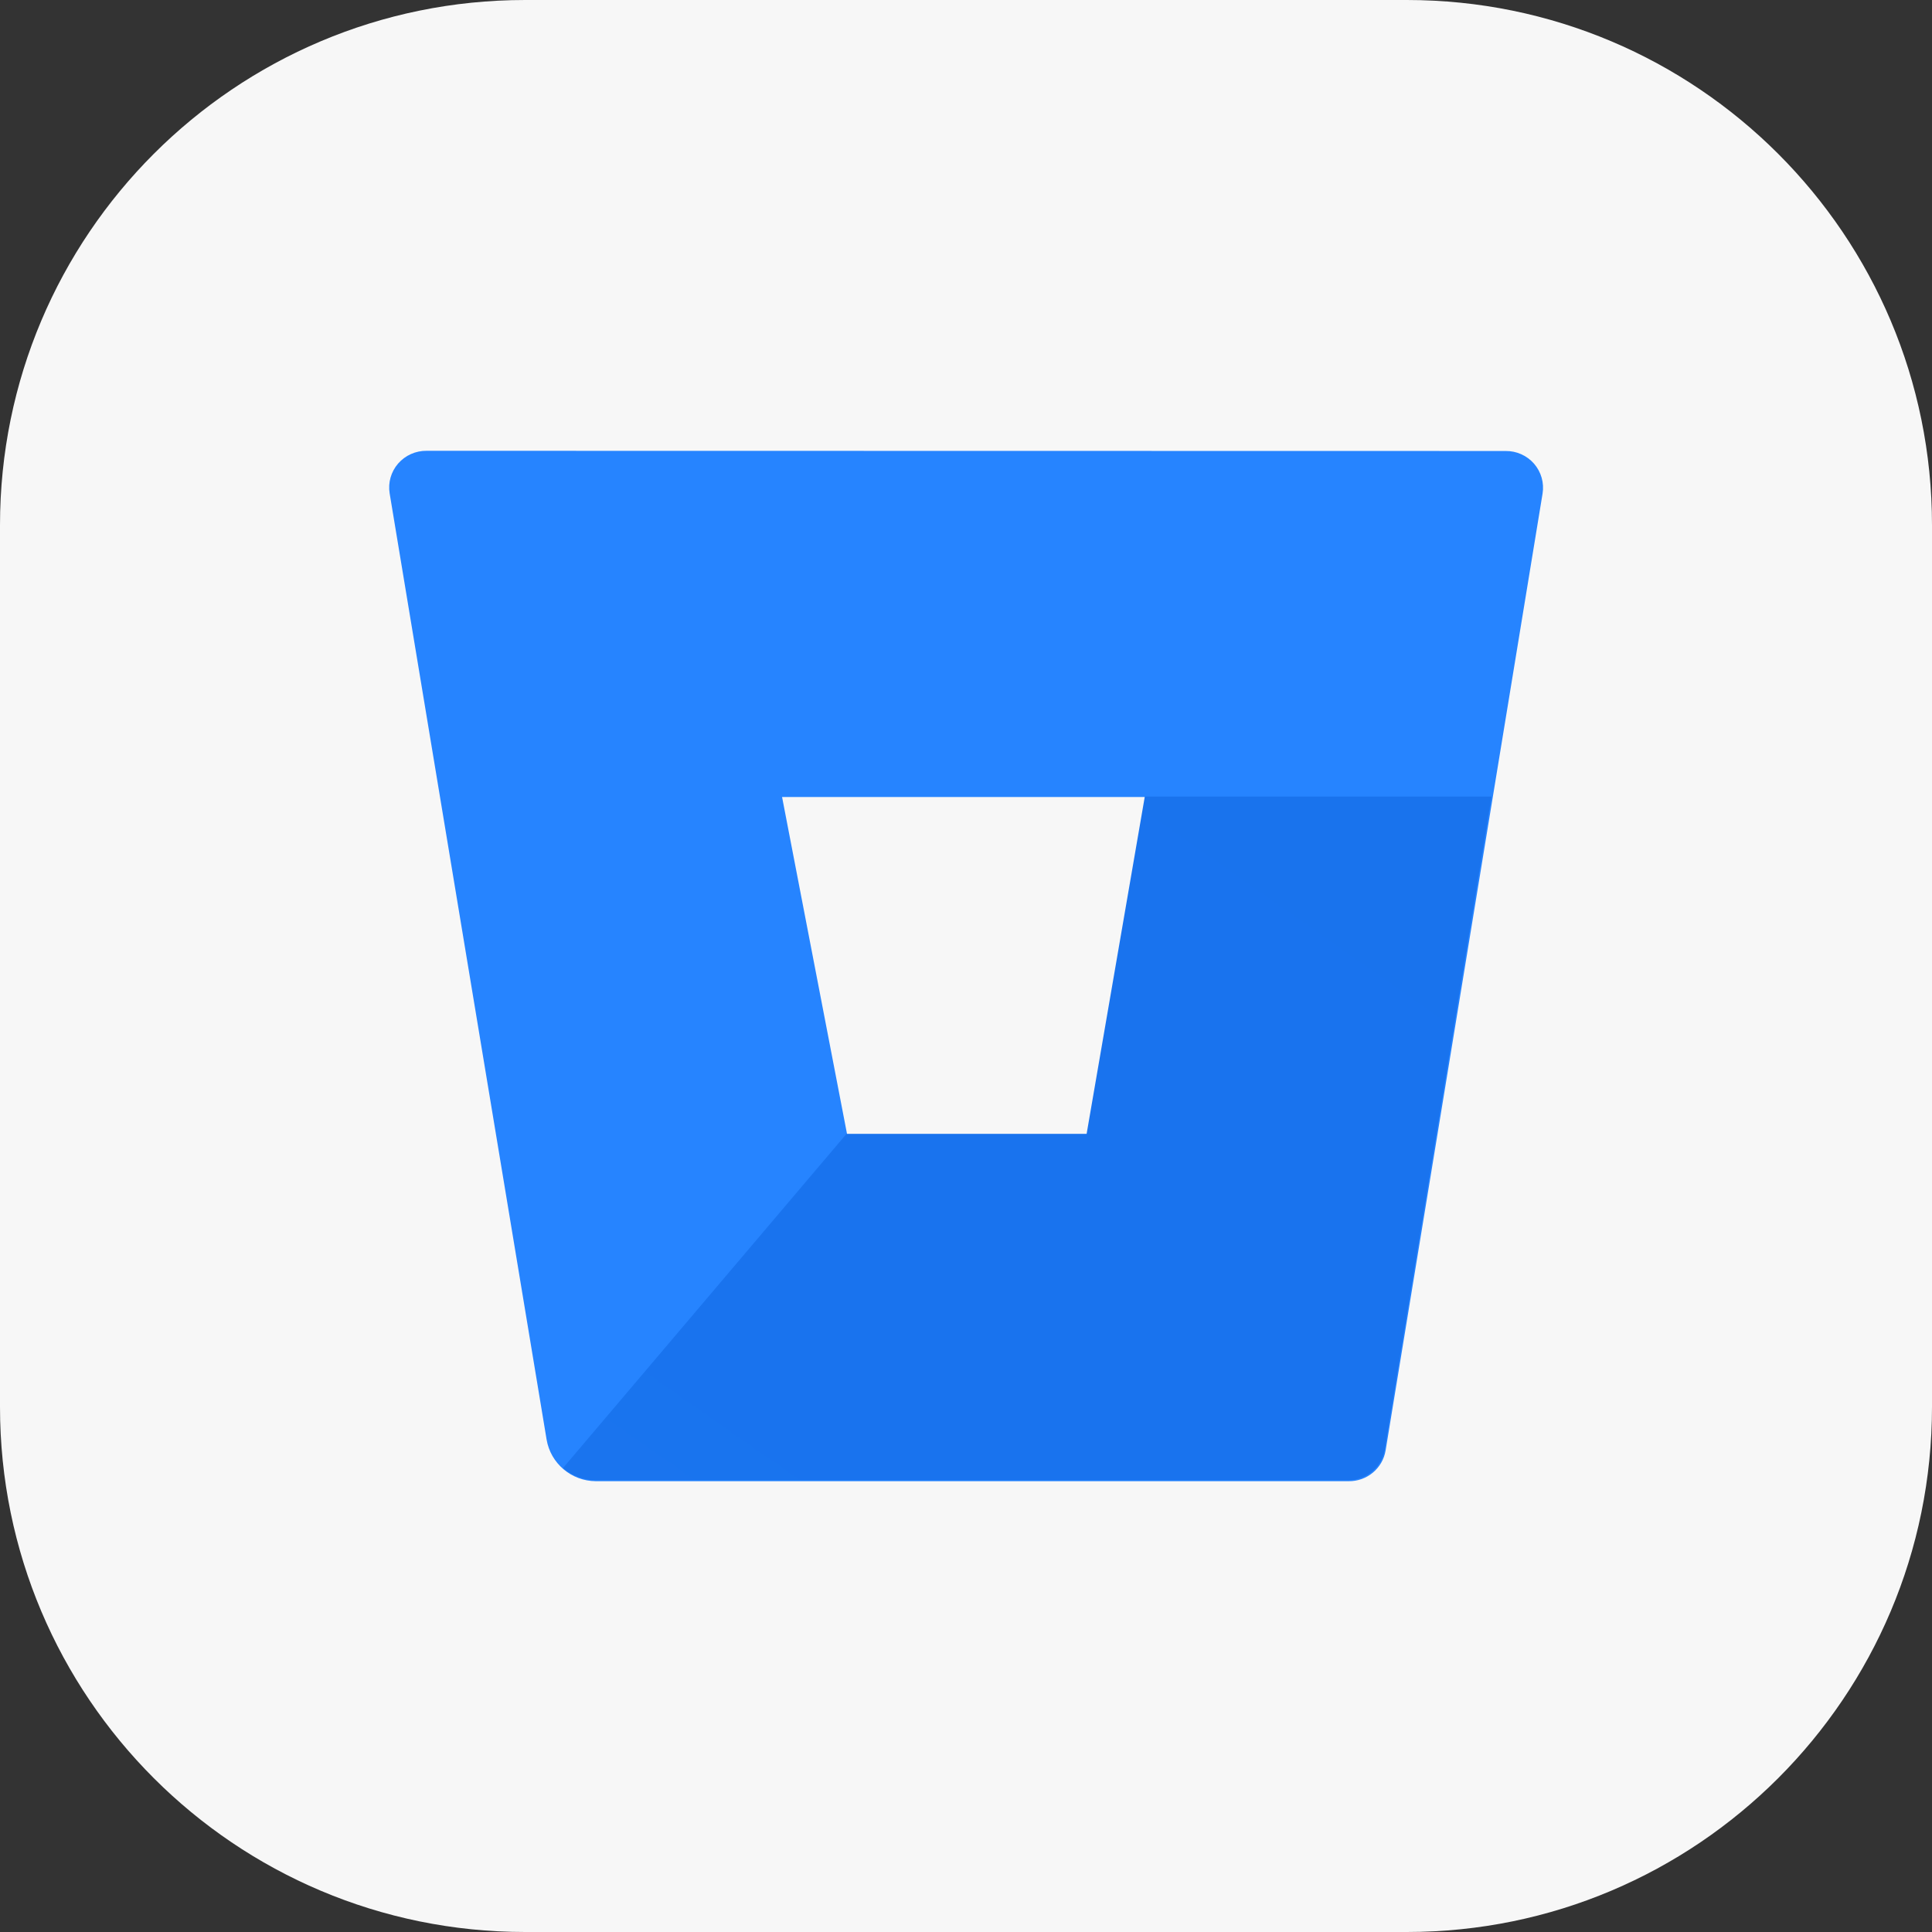
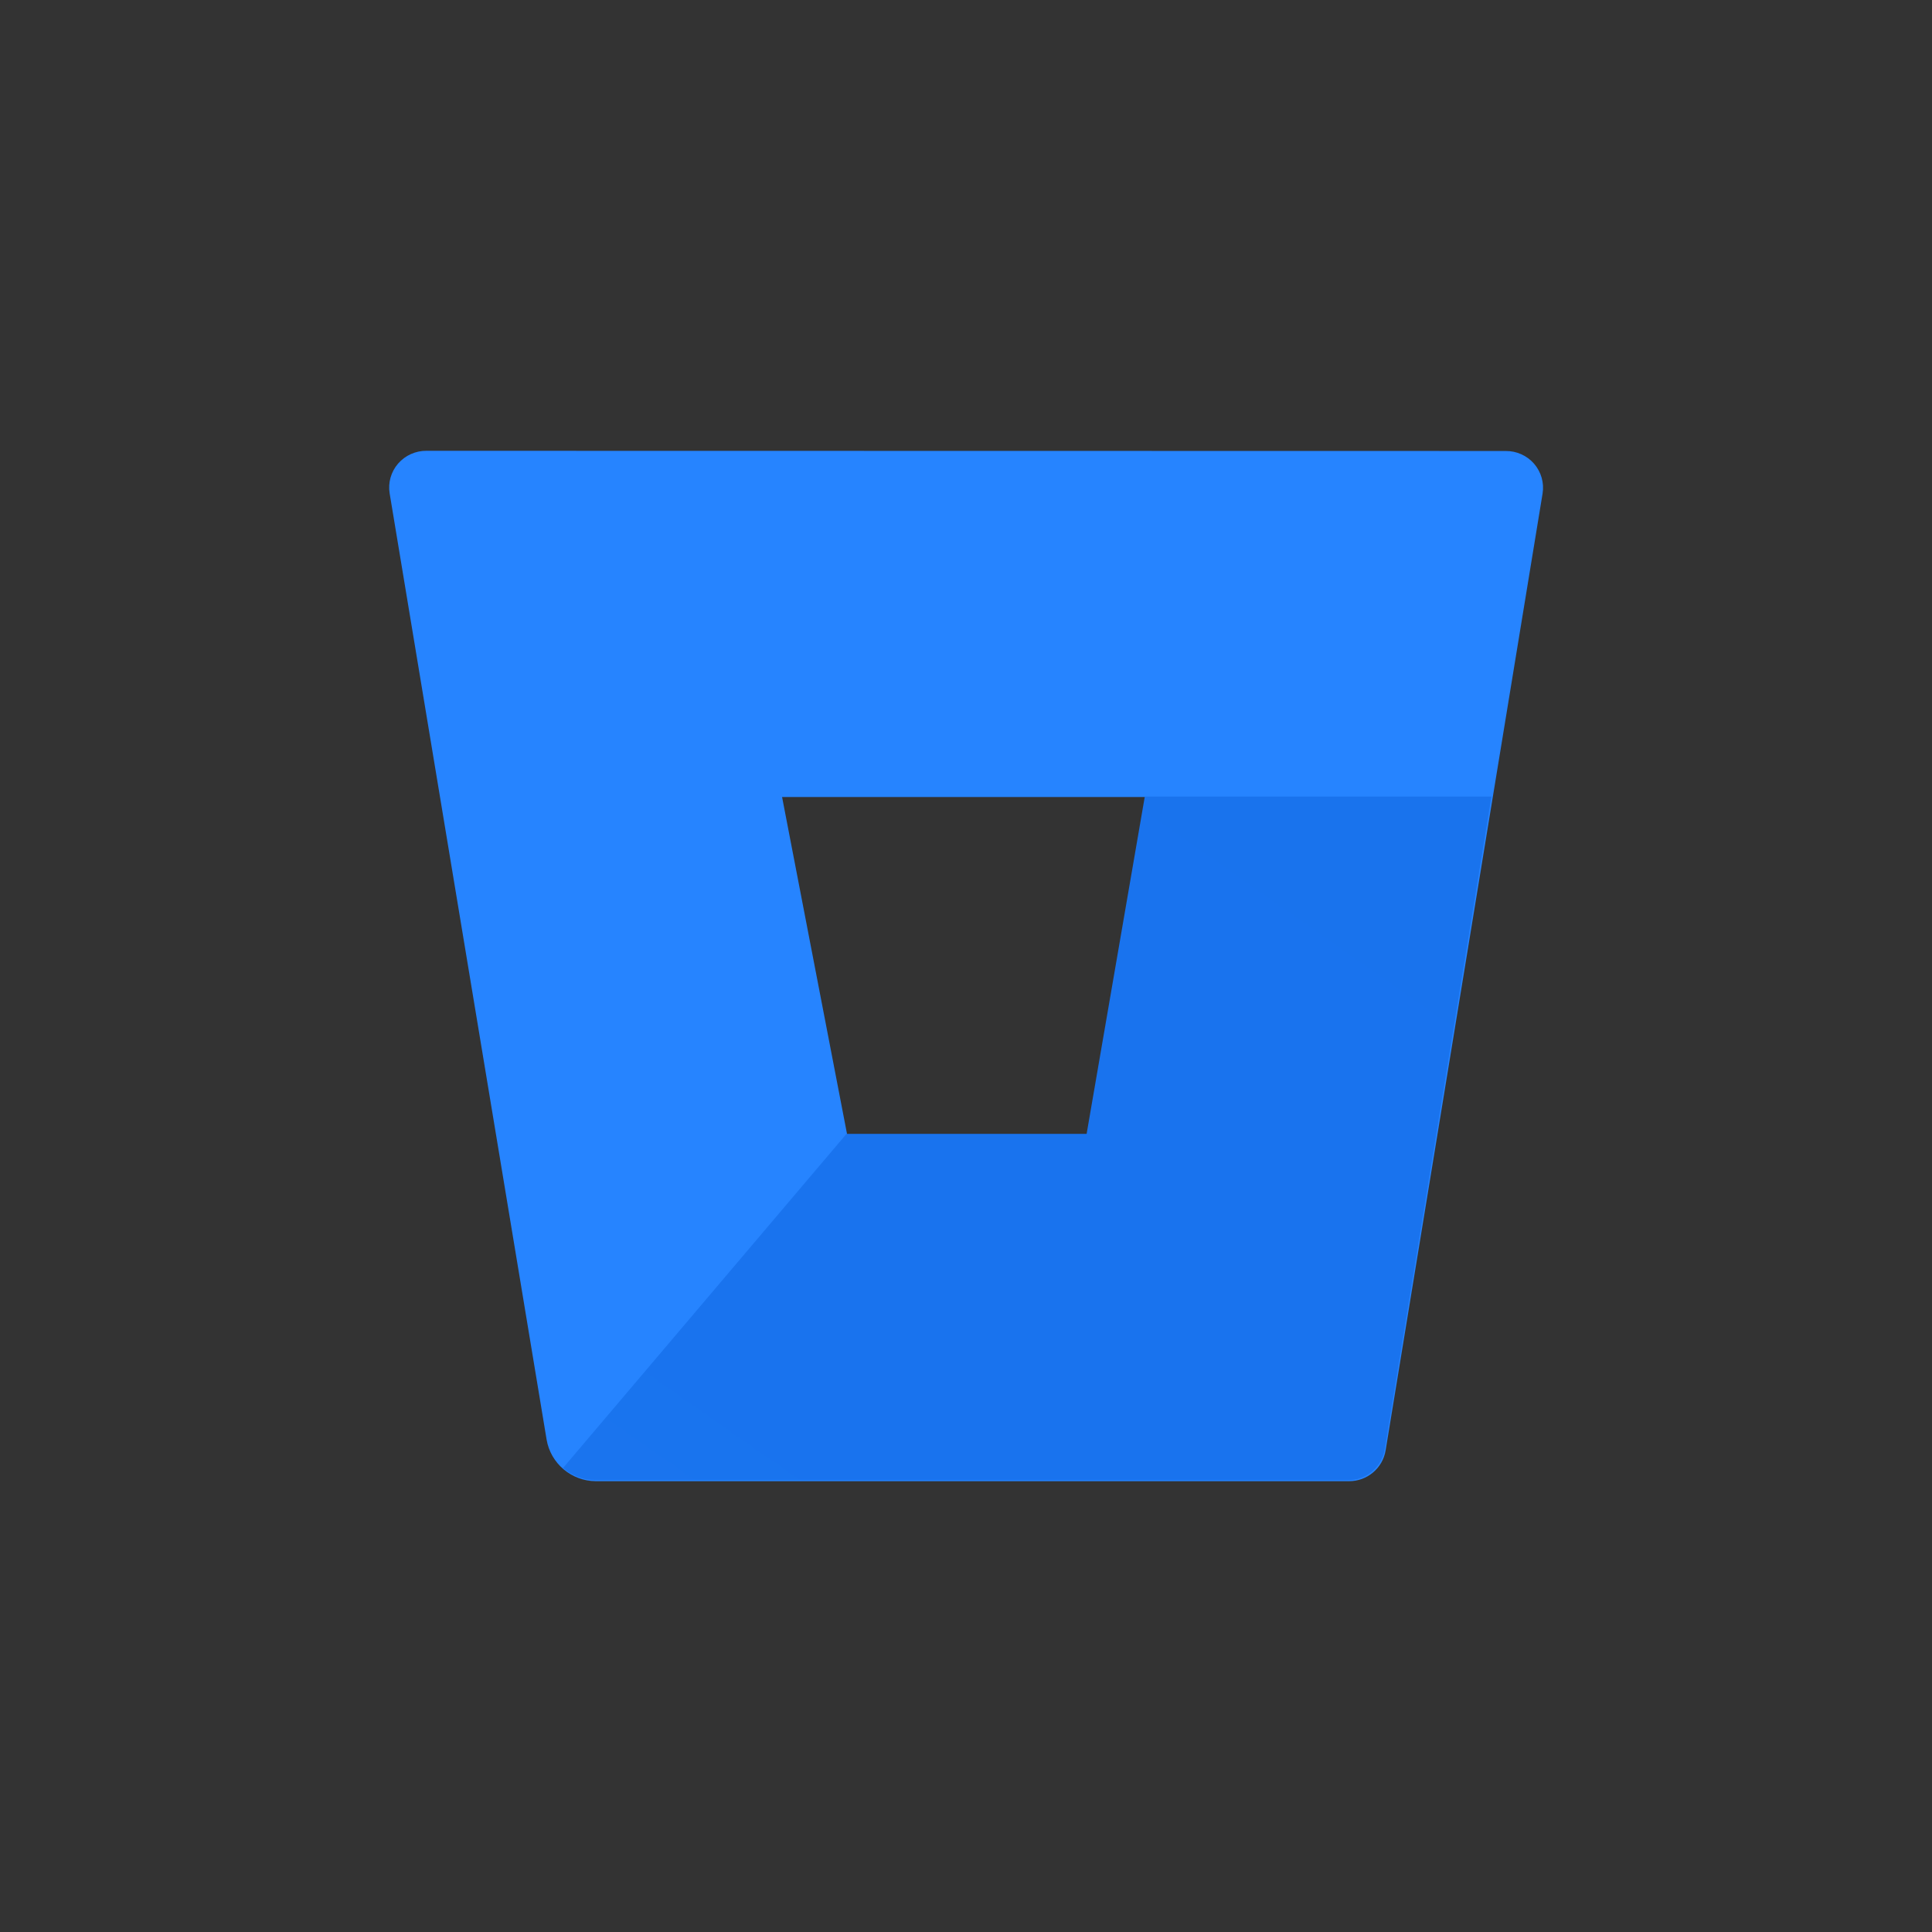
<svg xmlns="http://www.w3.org/2000/svg" width="60" height="60" viewBox="0 0 60 60" fill="none">
  <rect x="0" y="0" width="60" height="60" fill="#333333" stroke="none" />
  <g clip-path="url(#clip0_370_2255)">
-     <path d="M43.69 0H16.31C7.302 0 0 7.302 0 16.31V43.69C0 52.698 7.302 60 16.31 60H43.69C52.698 60 60 52.698 60 43.69V16.31C60 7.302 52.698 0 43.69 0Z" fill="#F7F7F7" />
    <path d="M13.249 14C12.91 13.996 12.586 14.141 12.364 14.396C12.143 14.651 12.046 14.99 12.101 15.323L16.975 44.706C17.1 45.448 17.744 45.994 18.502 46H41.884C42.452 46.007 42.941 45.6 43.032 45.042L47.906 15.328C47.96 14.996 47.863 14.657 47.642 14.401C47.42 14.146 47.097 14.002 46.758 14.006L13.249 14ZM33.772 35.236H26.309L24.288 24.752H35.58L33.772 35.236Z" fill="#2684FF" />
    <path d="M46.32 24.737H35.553L33.746 35.213H26.289L17.484 45.592C17.764 45.832 18.119 45.965 18.488 45.968H41.857C42.426 45.975 42.914 45.568 43.005 45.011L46.32 24.737Z" fill="url(#paint0_linear_370_2255)" />
  </g>
  <defs>
    <linearGradient id="paint0_linear_370_2255" x1="3149.99" y1="318.105" x2="1917.76" y2="2079.89" gradientUnits="userSpaceOnUse">
      <stop offset="0.18" stop-color="#0052CC" />
      <stop offset="1" stop-color="#2684FF" />
    </linearGradient>
    <clipPath id="clip0_370_2255">
      <rect width="60" height="60" fill="white" />
    </clipPath>
  </defs>
</svg>